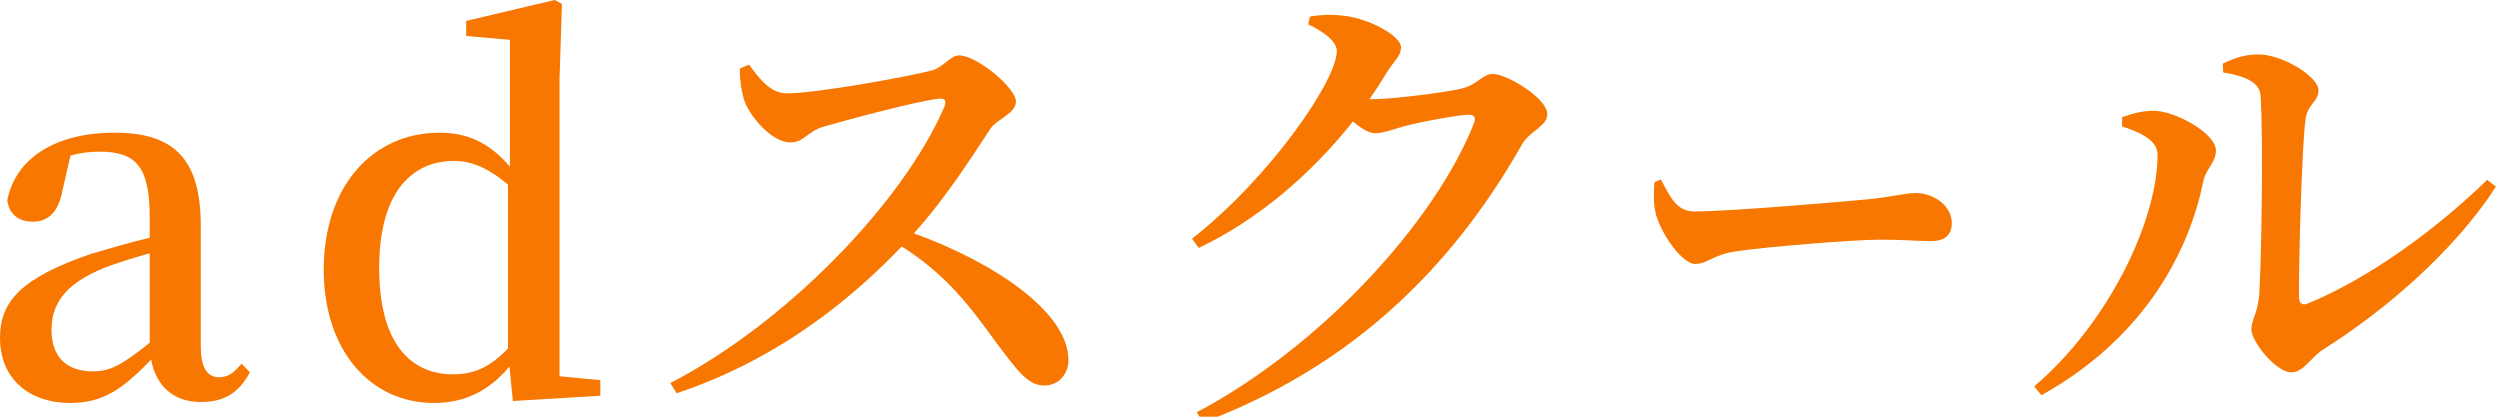
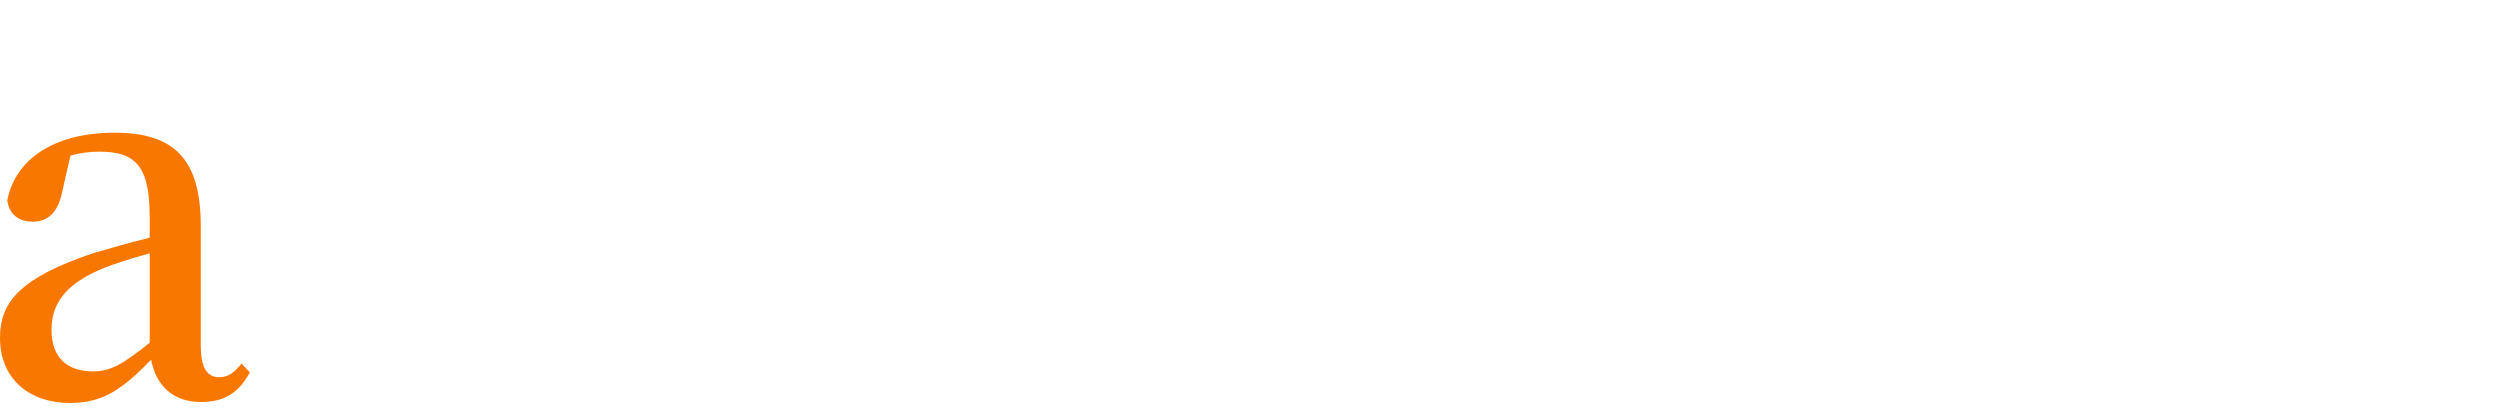
<svg xmlns="http://www.w3.org/2000/svg" version="1.1" id="_x31_0" x="0px" y="0px" width="144px" height="24px" viewBox="0 0 144 24" style="enable-background:new 0 0 144 24;" xml:space="preserve">
  <style type="text/css">
	.st0{fill:#F87700;}
</style>
  <g>
    <path class="st0" d="M14.392,21.448c-0.672,1.26-1.568,1.708-2.828,1.708c-1.568,0-2.576-0.924-2.856-2.436   c-1.624,1.652-2.716,2.492-4.676,2.492C1.736,23.212,0,21.868,0,19.46c0-2.072,1.176-3.444,5.264-4.844   c0.952-0.28,2.184-0.644,3.36-0.924v-1.148c0-2.996-0.812-3.808-2.912-3.808c-0.504,0-1.036,0.056-1.652,0.224l-0.476,2.072   c-0.224,1.176-0.812,1.736-1.68,1.736c-0.84,0-1.372-0.42-1.484-1.232c0.476-2.408,2.744-3.892,6.188-3.892   c3.416,0,4.956,1.512,4.956,5.348v6.888c0,1.4,0.42,1.848,1.064,1.848c0.504,0,0.812-0.224,1.288-0.784L14.392,21.448z    M8.624,14.588c-1.008,0.28-1.96,0.588-2.548,0.812c-2.464,0.98-3.108,2.212-3.108,3.612c0,1.652,0.98,2.38,2.38,2.38   c1.008,0,1.708-0.392,3.276-1.652V14.588z" />
-     <path class="st0" d="M34.58,21.896v0.896L29.54,23.1l-0.196-1.988c-1.092,1.316-2.492,2.1-4.34,2.1   c-3.696,0-6.356-3.052-6.356-7.672c0-4.872,2.856-7.896,6.664-7.896c1.512,0,2.828,0.504,4.06,1.96V2.296l-2.52-0.224V1.204   L31.948,0l0.42,0.224l-0.14,4.368v17.08L34.58,21.896z M29.26,10.64c-1.176-1.008-2.156-1.372-3.108-1.372   c-2.324,0-4.312,1.68-4.312,6.16c0,4.368,1.82,6.132,4.256,6.132c1.204,0,2.1-0.392,3.164-1.484V10.64z" />
-     <path class="st0" d="M43.147,3.724c0.56,0.756,1.204,1.652,2.156,1.652c1.764,0,6.944-0.952,8.372-1.316   c0.644-0.168,1.064-0.868,1.568-0.868c1.036,0,3.276,1.876,3.276,2.66c0,0.672-1.12,1.036-1.456,1.54   c-0.952,1.428-2.52,3.948-4.424,6.048c4.564,1.652,8.904,4.508,8.904,7.308c0,0.728-0.504,1.456-1.4,1.456   c-0.952,0-1.54-0.868-2.716-2.408c-1.512-2.1-2.912-3.976-5.488-5.6c-2.576,2.688-6.776,6.384-12.964,8.456l-0.364-0.588   c6.608-3.416,13.384-10.332,15.792-15.932c0.14-0.392-0.028-0.476-0.336-0.448c-1.484,0.196-5.208,1.204-6.664,1.624   c-0.896,0.28-1.12,0.896-1.876,0.896c-1.064,0-2.296-1.456-2.632-2.352c-0.168-0.476-0.28-1.148-0.28-1.904L43.147,3.724z" />
-     <path class="st0" d="M79.1,5.712c1.148,0,4.48-0.42,5.208-0.644c0.756-0.196,1.12-0.812,1.681-0.812   c0.756,0,3.135,1.372,3.135,2.324c0,0.7-1.008,0.952-1.455,1.736c-4.004,7.056-9.744,12.768-18.368,16.016l-0.364-0.588   c7.14-3.78,13.692-10.92,15.96-16.632c0.14-0.364,0-0.504-0.28-0.504c-0.615,0-2.996,0.448-3.863,0.7   c-0.588,0.168-1.092,0.364-1.568,0.364c-0.336,0-0.784-0.28-1.26-0.672c-2.352,2.968-5.404,5.628-8.876,7.28l-0.392-0.532   C73.108,10.276,77,4.648,77,2.94c0-0.532-0.7-1.092-1.652-1.54l0.112-0.448c0.532-0.084,1.064-0.14,1.848-0.056   c1.54,0.14,3.388,1.176,3.388,1.82c0,0.532-0.363,0.728-0.812,1.456c-0.308,0.504-0.644,1.036-1.008,1.54H79.1z" />
-     <path class="st0" d="M95.668,10.332c0.547,1.036,0.903,1.848,1.932,1.848c2.079,0,8.84-0.588,9.994-0.7   c1.407-0.14,2.205-0.364,2.73-0.364c1.049,0,2.1,0.728,2.1,1.736c0,0.672-0.399,1.036-1.197,1.036s-1.533-0.084-2.939-0.084   c-1.47,0-6.677,0.42-8.272,0.672c-1.386,0.196-1.659,0.728-2.372,0.728c-0.735,0-1.891-1.624-2.247-2.8   c-0.168-0.588-0.147-1.288-0.104-1.904L95.668,10.332z" />
-     <path class="st0" d="M122.234,7.28V6.748c0.56-0.196,1.203-0.392,1.932-0.364c1.176,0.056,3.472,1.288,3.472,2.296   c0,0.672-0.588,1.064-0.728,1.764c-0.924,4.536-3.78,9.24-9.324,12.32l-0.42-0.504c4.34-3.696,7.111-9.604,7.111-13.355   C124.277,8.008,123.074,7.56,122.234,7.28z M128.029,3.668c0.812-0.392,1.373-0.532,2.072-0.532c1.344,0,3.444,1.26,3.444,2.072   c0,0.672-0.644,0.756-0.756,1.736c-0.196,1.484-0.392,8.12-0.364,10.164c0,0.392,0.195,0.504,0.532,0.364   c3.528-1.456,7.364-4.256,10.304-7.112l0.504,0.392c-2.38,3.696-6.384,7.14-9.996,9.408c-0.644,0.42-1.092,1.288-1.791,1.288   c-0.869,0-2.297-1.764-2.297-2.464c0-0.56,0.336-0.868,0.448-1.96c0.112-1.456,0.252-8.792,0.084-11.48   c-0.028-0.756-0.784-1.148-2.156-1.372L128.029,3.668z" />
  </g>
</svg>